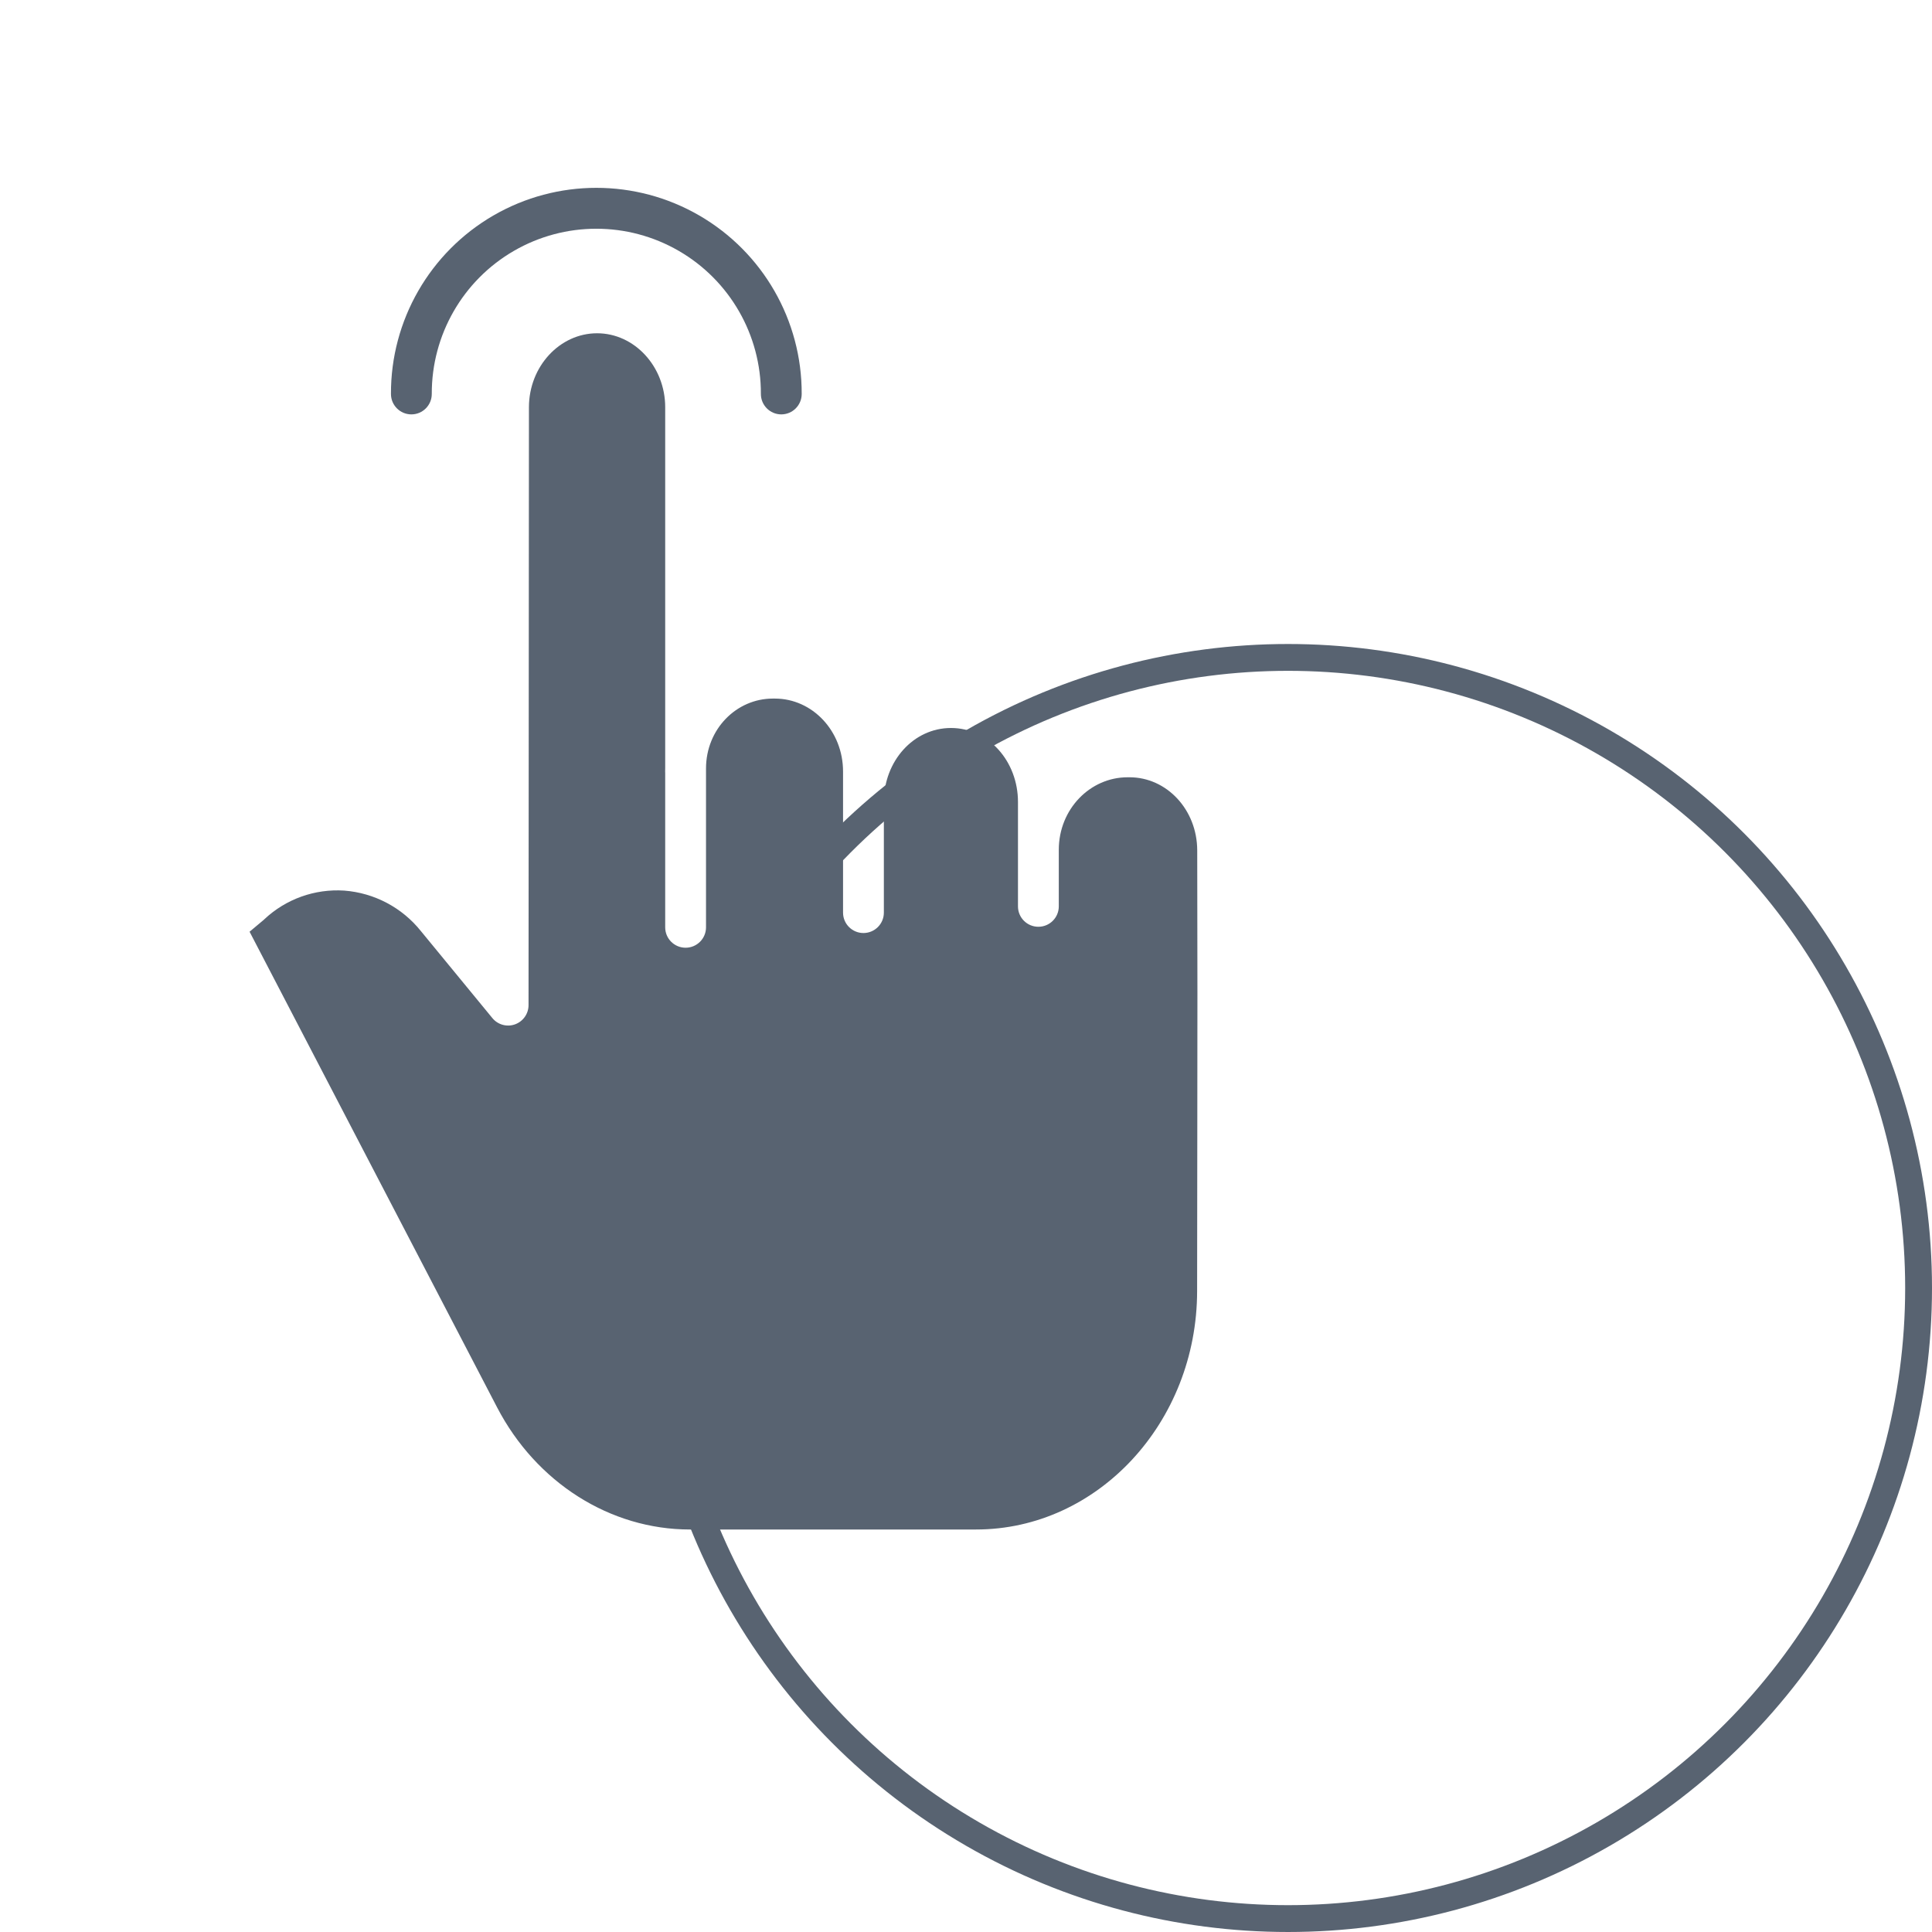
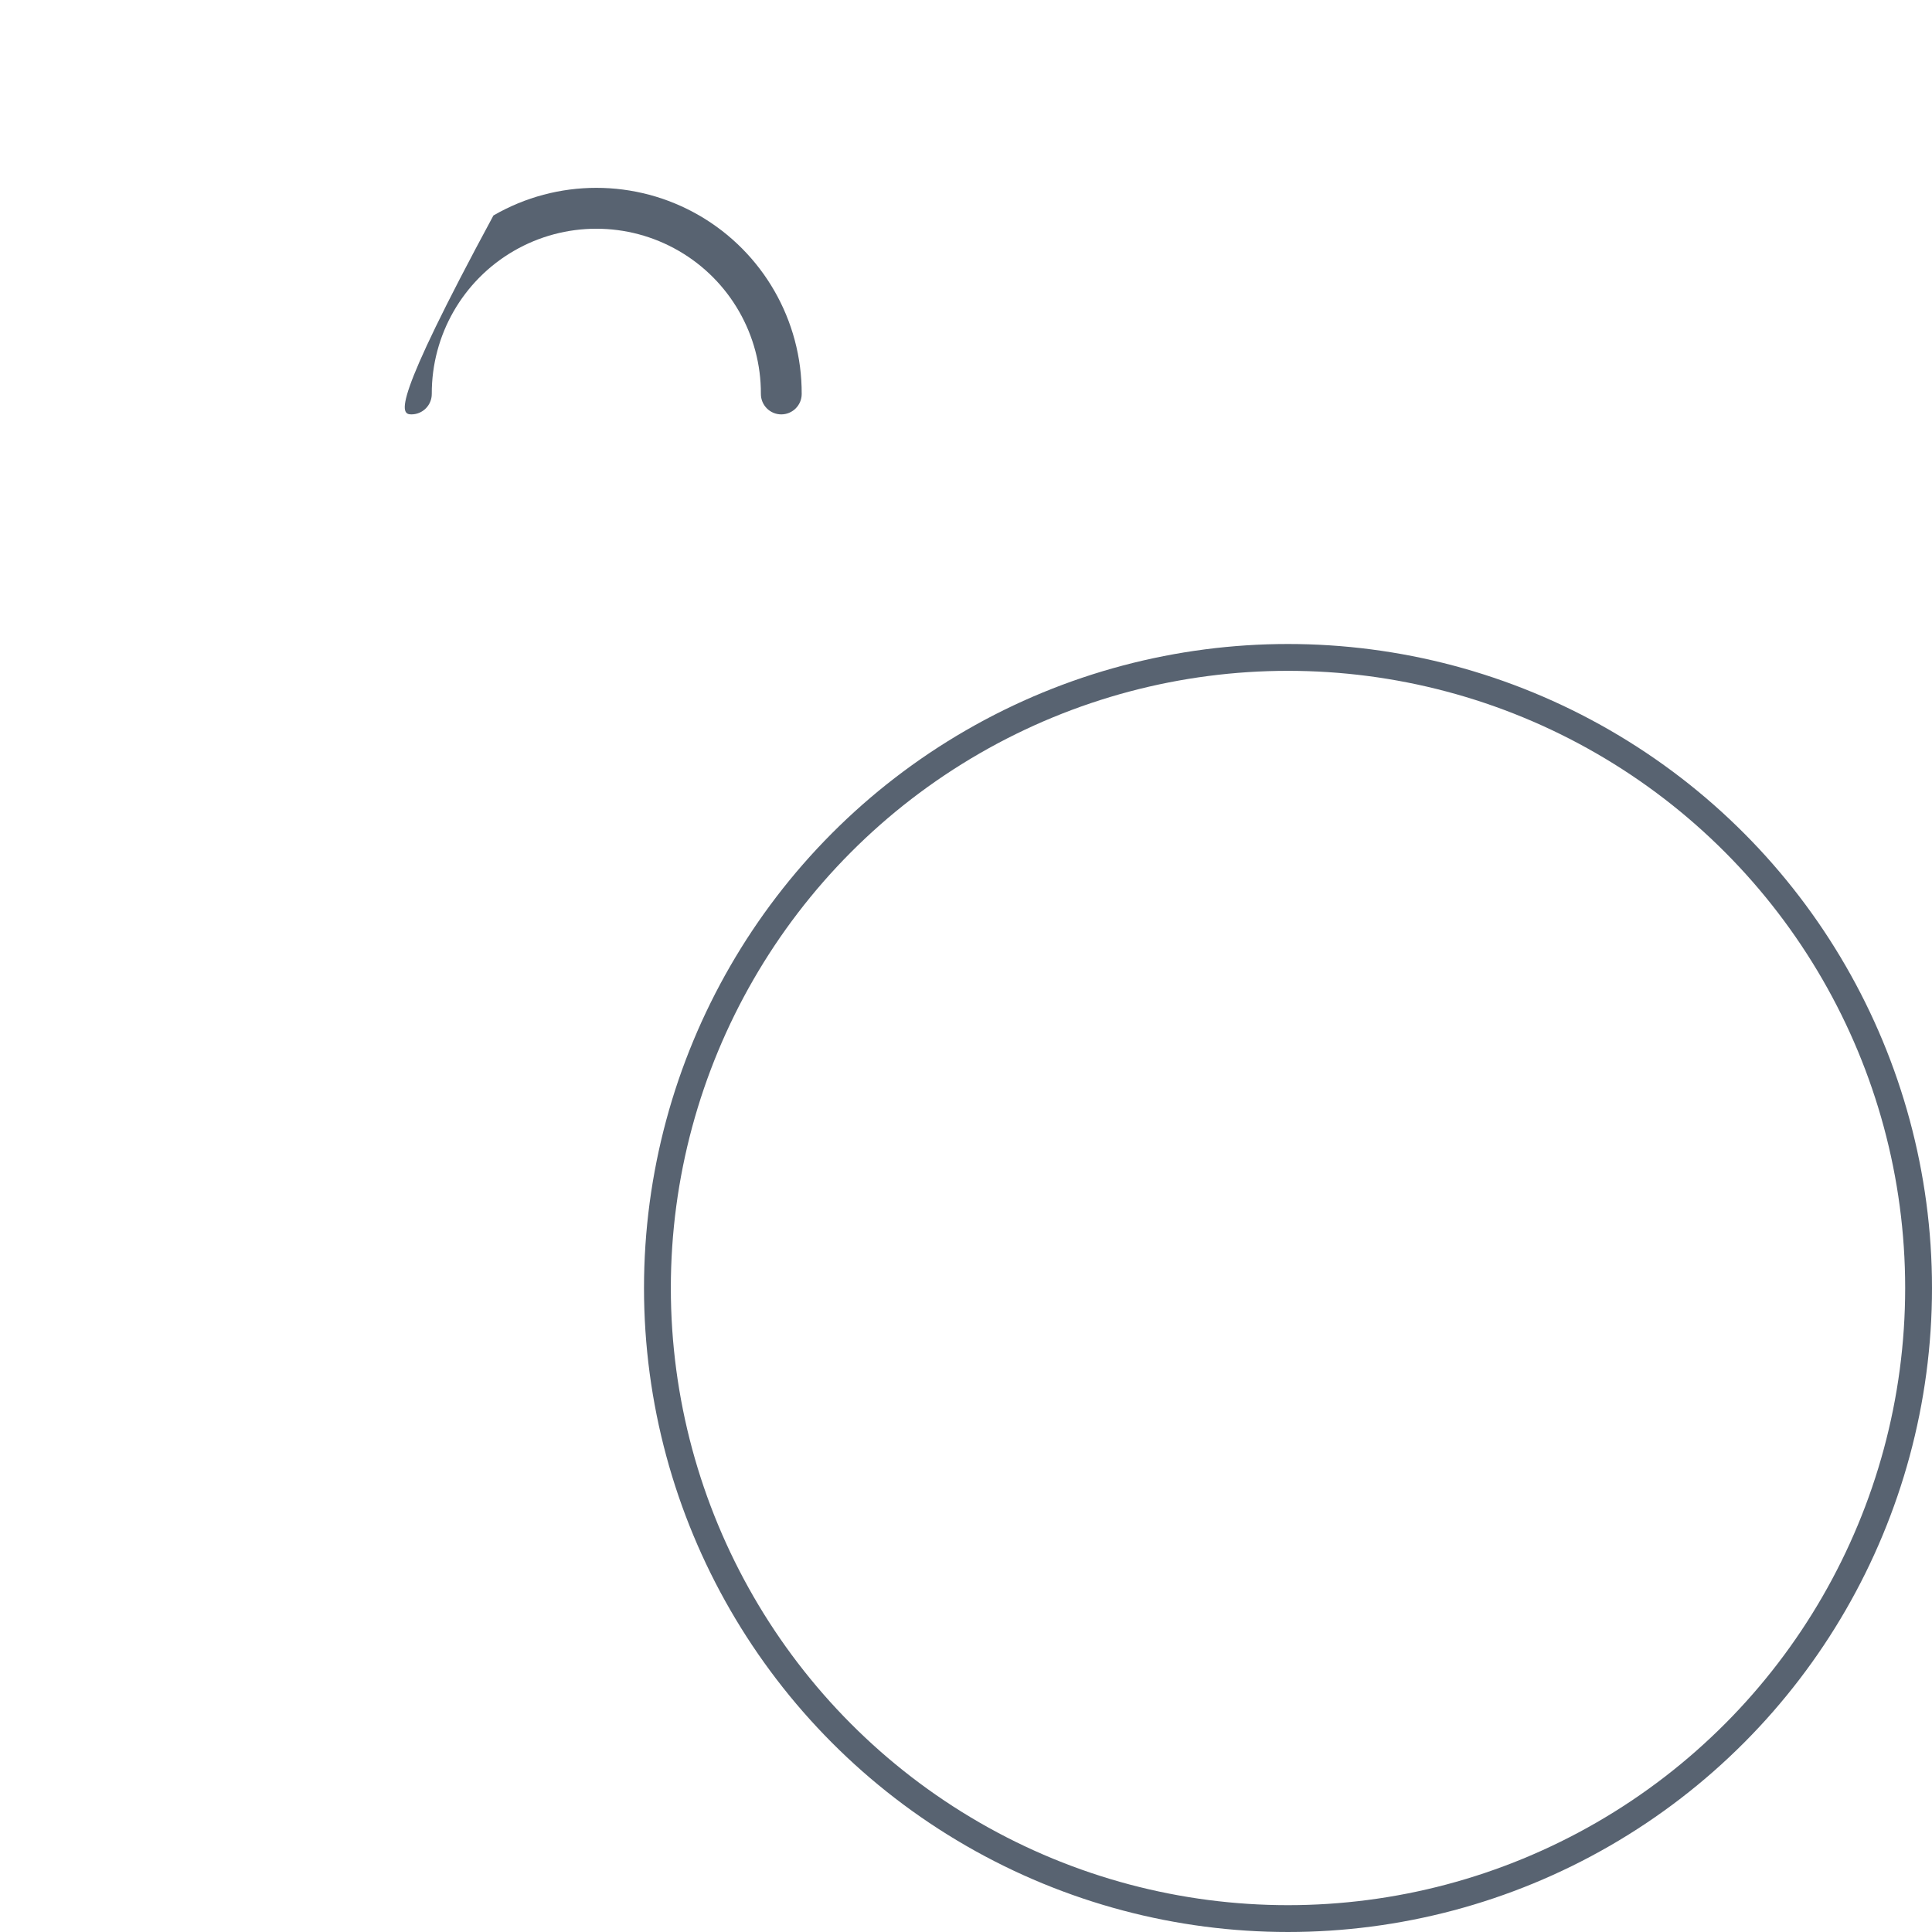
<svg xmlns="http://www.w3.org/2000/svg" width="72" height="72" viewBox="0 0 72 72" fill="none">
  <circle cx="48" cy="48" r="23.5" stroke="#586371" />
  <g clip-path="url(#clip0)">
-     <path d="M42.094 28.967H42.021C40.629 28.967 39.458 30.15 39.458 31.671V33.778C39.458 34.198 39.117 34.538 38.697 34.538C38.277 34.538 37.937 34.198 37.937 33.778V29.887C37.937 28.366 36.833 27.13 35.441 27.13C34.043 27.13 32.939 28.366 32.939 29.887V34.011C32.939 34.431 32.598 34.771 32.178 34.771C31.758 34.771 31.418 34.431 31.418 34.011V28.754C31.418 27.235 30.27 26.034 28.879 26.034H28.801C27.445 26.034 26.311 27.172 26.311 28.64V34.559C26.311 34.979 25.97 35.319 25.55 35.319C25.13 35.319 24.79 34.979 24.79 34.559V28.811C24.79 28.793 24.788 28.773 24.788 28.754C24.788 28.707 24.79 28.66 24.79 28.614V15.177C24.79 13.656 23.642 12.42 22.252 12.42C20.86 12.42 19.714 13.656 19.712 15.175L19.697 37.459C19.697 37.78 19.495 38.066 19.192 38.175C18.89 38.283 18.552 38.189 18.349 37.941L15.688 34.702C14.986 33.823 13.951 33.276 12.829 33.19C11.731 33.118 10.652 33.505 9.851 34.259C9.841 34.268 9.832 34.278 9.822 34.286L9.301 34.722L18.526 52.45C19.982 55.248 22.735 57 25.711 57H36.375C40.913 57 44.608 53.007 44.613 48.117C44.615 45.527 44.618 43.584 44.62 42.019C44.626 37.836 44.627 36.298 44.617 31.69C44.613 30.174 43.481 28.967 42.094 28.967Z" fill="#586371" />
-     <path d="M15.331 15.443C15.751 15.443 16.091 15.102 16.091 14.682C16.083 12.485 17.249 10.451 19.15 9.35C21.051 8.249 23.396 8.249 25.297 9.35C27.198 10.451 28.365 12.485 28.356 14.682C28.356 15.102 28.697 15.443 29.116 15.443C29.536 15.443 29.877 15.102 29.877 14.682C29.887 11.941 28.431 9.404 26.059 8.03C23.687 6.657 20.761 6.657 18.389 8.03C16.017 9.404 14.56 11.941 14.57 14.682C14.57 15.102 14.911 15.443 15.331 15.443Z" fill="#586371" />
+     <path d="M15.331 15.443C15.751 15.443 16.091 15.102 16.091 14.682C16.083 12.485 17.249 10.451 19.15 9.35C21.051 8.249 23.396 8.249 25.297 9.35C27.198 10.451 28.365 12.485 28.356 14.682C28.356 15.102 28.697 15.443 29.116 15.443C29.536 15.443 29.877 15.102 29.877 14.682C29.887 11.941 28.431 9.404 26.059 8.03C23.687 6.657 20.761 6.657 18.389 8.03C14.57 15.102 14.911 15.443 15.331 15.443Z" fill="#586371" />
  </g>
  <defs>
    <clipPath id="clip0">
      <rect width="50" height="50" fill="white" transform="translate(2 7)" />
    </clipPath>
  </defs>
</svg>